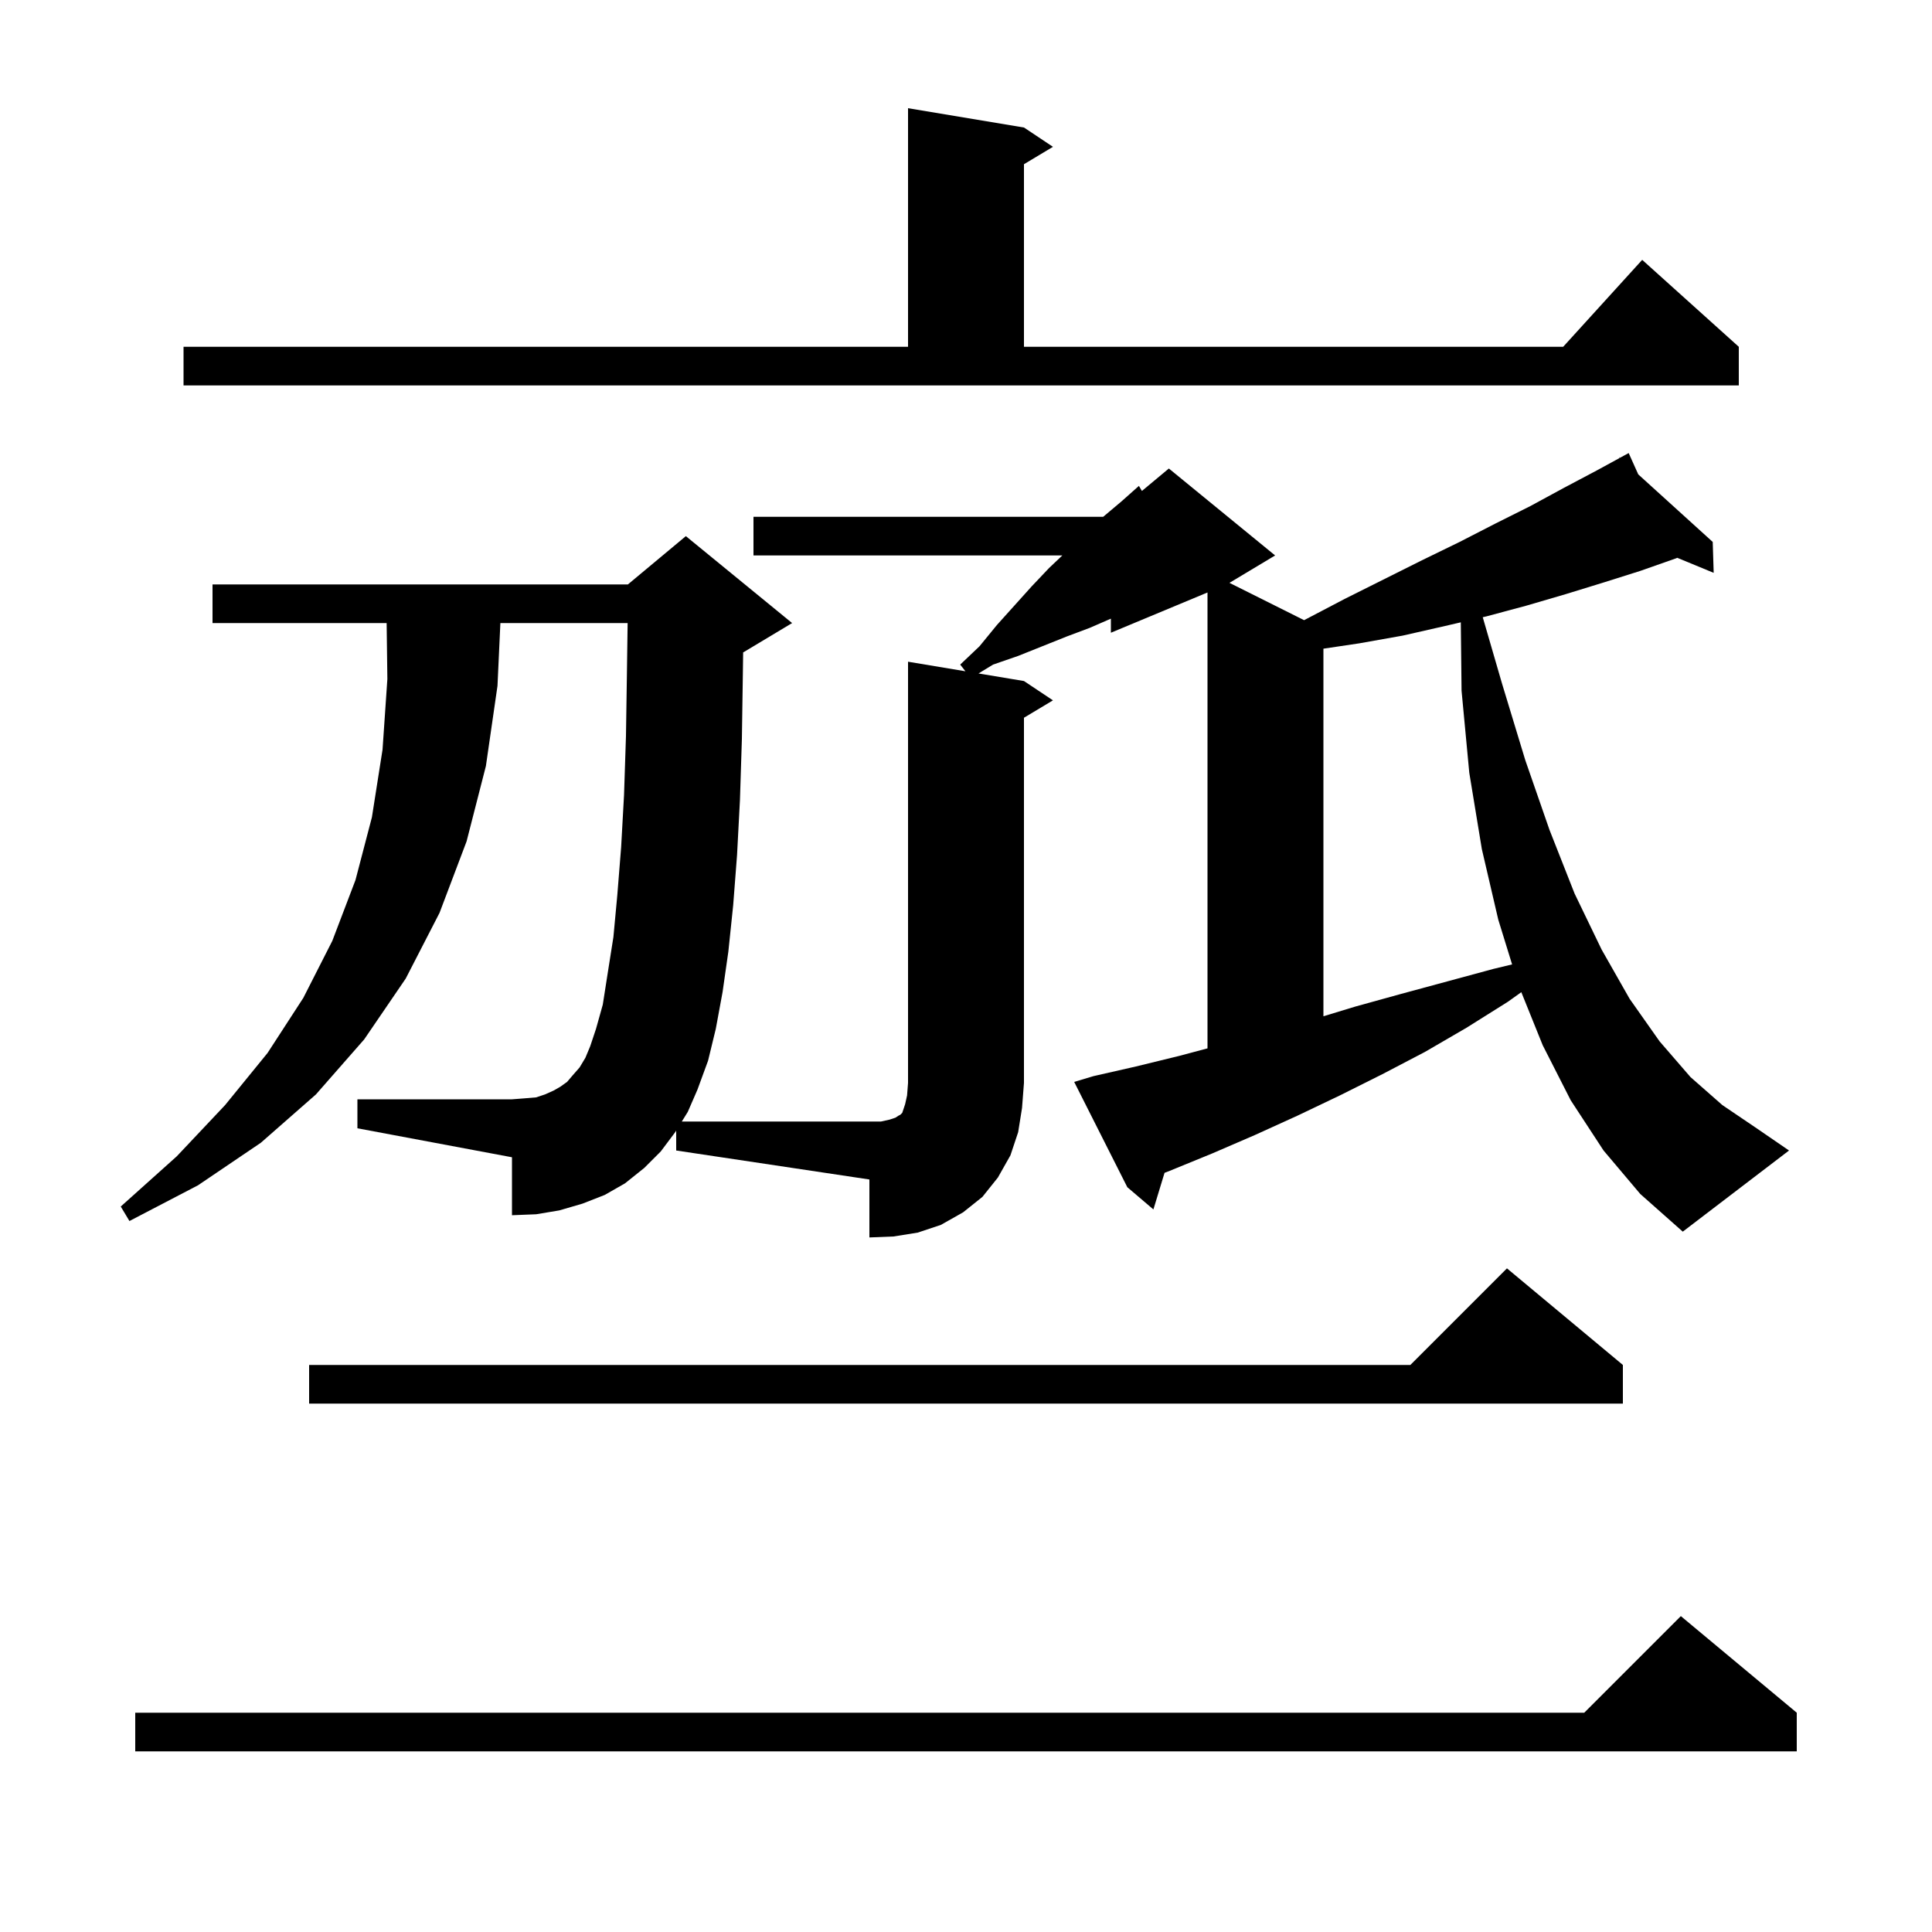
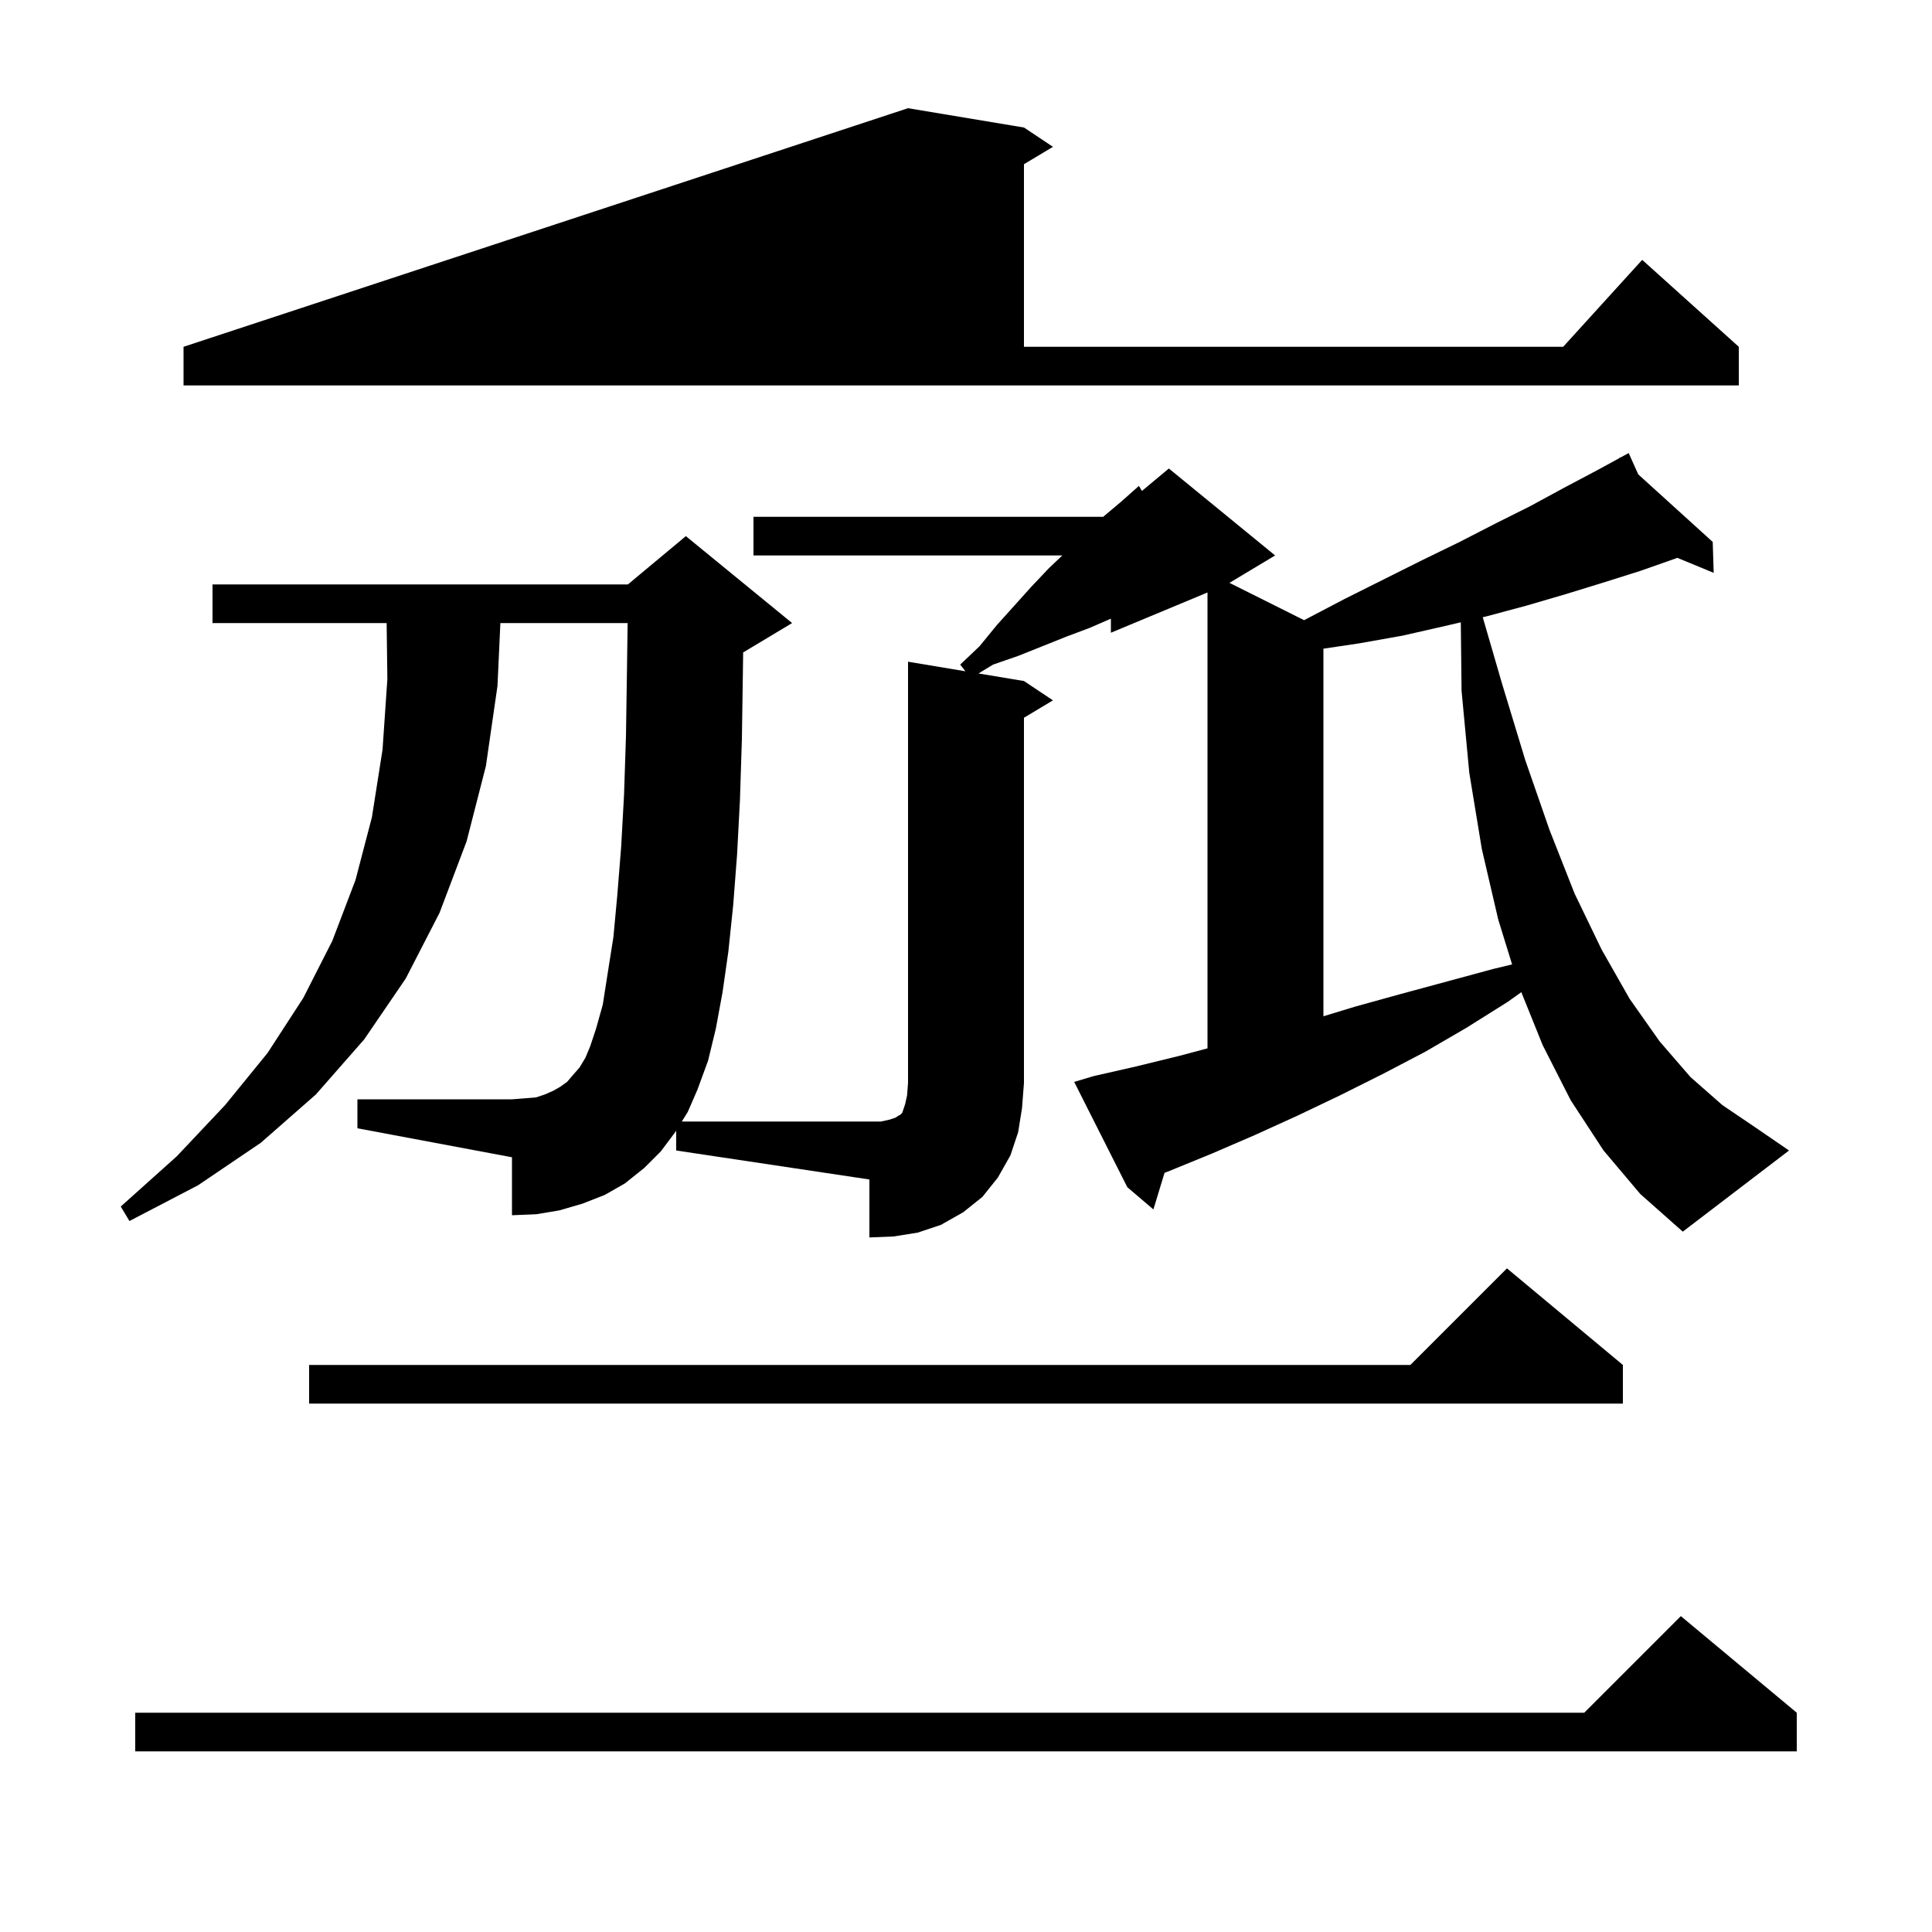
<svg xmlns="http://www.w3.org/2000/svg" version="1.1" baseProfile="full" viewBox="0 0 200 200" width="200" height="200">
  <g fill="currentColor">
-     <path d="M 186.0 177.3 L 186.0 181.3 L 14.0 181.3 L 14.0 177.3 L 164.0 177.3 L 174.0 167.3 Z M 168.0 141.3 L 168.0 145.3 L 32.0 145.3 L 32.0 141.3 L 146.0 141.3 L 156.0 131.3 Z M 70.581 116.1 L 91.2 116.1 L 92.1 115.9 L 92.7 115.7 L 93.0 115.5 L 93.2 115.4 L 93.4 115.2 L 93.7 114.3 L 93.9 113.4 L 94.0 112.1 L 94.0 68.5 L 99.942 69.49 L 99.4 68.8 L 101.4 66.9 L 103.2 64.7 L 106.8 60.7 L 108.6 58.8 L 109.972 57.5 L 78.0 57.5 L 78.0 53.5 L 114.2 53.5 L 116.1 51.9 L 117.9 50.3 L 118.211 50.824 L 121.0 48.5 L 132.0 57.5 L 127.273 60.336 L 135.0 64.2 L 139.2 62.0 L 147.2 58.0 L 151.1 56.1 L 154.8 54.2 L 158.4 52.4 L 161.9 50.5 L 165.3 48.7 L 167.663 47.411 L 167.6 47.3 L 167.7 47.391 L 168.6 46.9 L 169.592 49.108 L 177.3 56.1 L 177.4 59.3 L 173.627 57.743 L 173.5 57.8 L 169.8 59.1 L 166.0 60.3 L 162.1 61.5 L 158.0 62.7 L 153.9 63.8 L 153.493 63.895 L 155.5 70.8 L 157.9 78.7 L 160.4 85.9 L 163.0 92.5 L 165.8 98.3 L 168.7 103.4 L 171.8 107.8 L 175.0 111.5 L 178.3 114.4 L 181.7 116.7 L 185.2 119.1 L 174.2 127.5 L 169.8 123.6 L 166.0 119.1 L 162.6 113.9 L 159.7 108.2 L 157.486 102.71 L 156.1 103.7 L 151.8 106.4 L 147.5 108.9 L 143.1 111.2 L 138.7 113.4 L 134.3 115.5 L 129.9 117.5 L 125.5 119.4 L 121.1 121.2 L 120.553 121.411 L 119.4 125.2 L 116.7 122.9 L 111.2 112.0 L 113.2 111.4 L 117.6 110.4 L 122.1 109.3 L 125.0 108.527 L 125.0 61.333 L 115.0 65.5 L 115.0 64.043 L 112.8 65.0 L 110.4 65.9 L 105.4 67.9 L 102.8 68.8 L 101.295 69.716 L 106.0 70.5 L 109.0 72.5 L 106.0 74.3 L 106.0 112.1 L 105.8 114.7 L 105.4 117.2 L 104.6 119.6 L 103.3 121.9 L 101.7 123.9 L 99.7 125.5 L 97.4 126.8 L 95.0 127.6 L 92.5 128.0 L 90.0 128.1 L 90.0 122.1 L 70.0 119.1 L 70.0 117.038 L 69.9 117.2 L 68.4 119.2 L 66.7 120.9 L 64.7 122.5 L 62.6 123.7 L 60.3 124.6 L 57.9 125.3 L 55.5 125.7 L 53.0 125.8 L 53.0 119.8 L 37.0 116.8 L 37.0 113.8 L 53.0 113.8 L 54.3 113.7 L 55.5 113.6 L 56.4 113.3 L 57.3 112.9 L 58.0 112.5 L 58.7 112.0 L 59.3 111.3 L 60.0 110.5 L 60.6 109.5 L 61.1 108.3 L 61.7 106.5 L 62.4 104.0 L 62.9 100.8 L 63.5 97.0 L 63.9 92.7 L 64.3 87.7 L 64.6 82.3 L 64.8 76.2 L 64.9 69.6 L 64.972 64.5 L 51.799 64.5 L 51.5 71.0 L 50.3 79.3 L 48.3 87.1 L 45.5 94.5 L 42.0 101.3 L 37.7 107.6 L 32.7 113.3 L 27.0 118.3 L 20.5 122.7 L 13.4 126.4 L 12.5 124.9 L 18.3 119.7 L 23.3 114.4 L 27.7 109.0 L 31.4 103.3 L 34.4 97.4 L 36.8 91.1 L 38.5 84.6 L 39.6 77.6 L 40.1 70.3 L 40.025 64.5 L 22.0 64.5 L 22.0 60.5 L 65.0 60.5 L 71.0 55.5 L 82.0 64.5 L 77.0 67.5 L 76.931 67.529 L 76.9 69.8 L 76.8 76.5 L 76.6 82.8 L 76.3 88.5 L 75.9 93.7 L 75.4 98.5 L 74.8 102.7 L 74.1 106.5 L 73.3 109.8 L 72.2 112.8 L 71.2 115.1 Z M 149.6 64.8 L 145.2 65.8 L 140.7 66.6 L 137.0 67.151 L 137.0 105.204 L 140.3 104.2 L 145.0 102.9 L 154.6 100.3 L 156.532 99.836 L 155.1 95.2 L 153.4 87.9 L 152.1 80.0 L 151.3 71.5 L 151.222 64.423 Z M 19.0 35.9 L 94.0 35.9 L 94.0 11.2 L 106.0 13.2 L 109.0 15.2 L 106.0 17.0 L 106.0 35.9 L 161.818 35.9 L 170.0 26.9 L 180.0 35.9 L 180.0 39.9 L 19.0 39.9 Z " />
+     <path d="M 186.0 177.3 L 186.0 181.3 L 14.0 181.3 L 14.0 177.3 L 164.0 177.3 L 174.0 167.3 Z M 168.0 141.3 L 168.0 145.3 L 32.0 145.3 L 32.0 141.3 L 146.0 141.3 L 156.0 131.3 Z M 70.581 116.1 L 91.2 116.1 L 92.1 115.9 L 92.7 115.7 L 93.0 115.5 L 93.2 115.4 L 93.4 115.2 L 93.7 114.3 L 93.9 113.4 L 94.0 112.1 L 94.0 68.5 L 99.942 69.49 L 99.4 68.8 L 101.4 66.9 L 103.2 64.7 L 106.8 60.7 L 108.6 58.8 L 109.972 57.5 L 78.0 57.5 L 78.0 53.5 L 114.2 53.5 L 116.1 51.9 L 117.9 50.3 L 118.211 50.824 L 121.0 48.5 L 132.0 57.5 L 127.273 60.336 L 135.0 64.2 L 139.2 62.0 L 147.2 58.0 L 151.1 56.1 L 154.8 54.2 L 158.4 52.4 L 161.9 50.5 L 165.3 48.7 L 167.663 47.411 L 167.6 47.3 L 167.7 47.391 L 168.6 46.9 L 169.592 49.108 L 177.3 56.1 L 177.4 59.3 L 173.627 57.743 L 173.5 57.8 L 169.8 59.1 L 166.0 60.3 L 162.1 61.5 L 158.0 62.7 L 153.9 63.8 L 153.493 63.895 L 155.5 70.8 L 157.9 78.7 L 160.4 85.9 L 163.0 92.5 L 165.8 98.3 L 168.7 103.4 L 171.8 107.8 L 175.0 111.5 L 178.3 114.4 L 181.7 116.7 L 185.2 119.1 L 174.2 127.5 L 169.8 123.6 L 166.0 119.1 L 162.6 113.9 L 159.7 108.2 L 157.486 102.71 L 156.1 103.7 L 151.8 106.4 L 147.5 108.9 L 143.1 111.2 L 138.7 113.4 L 134.3 115.5 L 129.9 117.5 L 125.5 119.4 L 121.1 121.2 L 120.553 121.411 L 119.4 125.2 L 116.7 122.9 L 111.2 112.0 L 113.2 111.4 L 117.6 110.4 L 122.1 109.3 L 125.0 108.527 L 125.0 61.333 L 115.0 65.5 L 115.0 64.043 L 112.8 65.0 L 110.4 65.9 L 105.4 67.9 L 102.8 68.8 L 101.295 69.716 L 106.0 70.5 L 109.0 72.5 L 106.0 74.3 L 106.0 112.1 L 105.8 114.7 L 105.4 117.2 L 104.6 119.6 L 103.3 121.9 L 101.7 123.9 L 99.7 125.5 L 97.4 126.8 L 95.0 127.6 L 92.5 128.0 L 90.0 128.1 L 90.0 122.1 L 70.0 119.1 L 70.0 117.038 L 69.9 117.2 L 68.4 119.2 L 66.7 120.9 L 64.7 122.5 L 62.6 123.7 L 60.3 124.6 L 57.9 125.3 L 55.5 125.7 L 53.0 125.8 L 53.0 119.8 L 37.0 116.8 L 37.0 113.8 L 53.0 113.8 L 54.3 113.7 L 55.5 113.6 L 56.4 113.3 L 57.3 112.9 L 58.0 112.5 L 58.7 112.0 L 59.3 111.3 L 60.0 110.5 L 60.6 109.5 L 61.1 108.3 L 61.7 106.5 L 62.4 104.0 L 62.9 100.8 L 63.5 97.0 L 63.9 92.7 L 64.3 87.7 L 64.6 82.3 L 64.8 76.2 L 64.9 69.6 L 64.972 64.5 L 51.799 64.5 L 51.5 71.0 L 50.3 79.3 L 48.3 87.1 L 45.5 94.5 L 42.0 101.3 L 37.7 107.6 L 32.7 113.3 L 27.0 118.3 L 20.5 122.7 L 13.4 126.4 L 12.5 124.9 L 18.3 119.7 L 23.3 114.4 L 27.7 109.0 L 31.4 103.3 L 34.4 97.4 L 36.8 91.1 L 38.5 84.6 L 39.6 77.6 L 40.1 70.3 L 40.025 64.5 L 22.0 64.5 L 22.0 60.5 L 65.0 60.5 L 71.0 55.5 L 82.0 64.5 L 77.0 67.5 L 76.931 67.529 L 76.9 69.8 L 76.8 76.5 L 76.6 82.8 L 76.3 88.5 L 75.9 93.7 L 75.4 98.5 L 74.8 102.7 L 74.1 106.5 L 73.3 109.8 L 72.2 112.8 L 71.2 115.1 Z M 149.6 64.8 L 145.2 65.8 L 140.7 66.6 L 137.0 67.151 L 137.0 105.204 L 140.3 104.2 L 145.0 102.9 L 154.6 100.3 L 156.532 99.836 L 155.1 95.2 L 153.4 87.9 L 152.1 80.0 L 151.3 71.5 L 151.222 64.423 Z M 19.0 35.9 L 94.0 11.2 L 106.0 13.2 L 109.0 15.2 L 106.0 17.0 L 106.0 35.9 L 161.818 35.9 L 170.0 26.9 L 180.0 35.9 L 180.0 39.9 L 19.0 39.9 Z " />
  </g>
</svg>